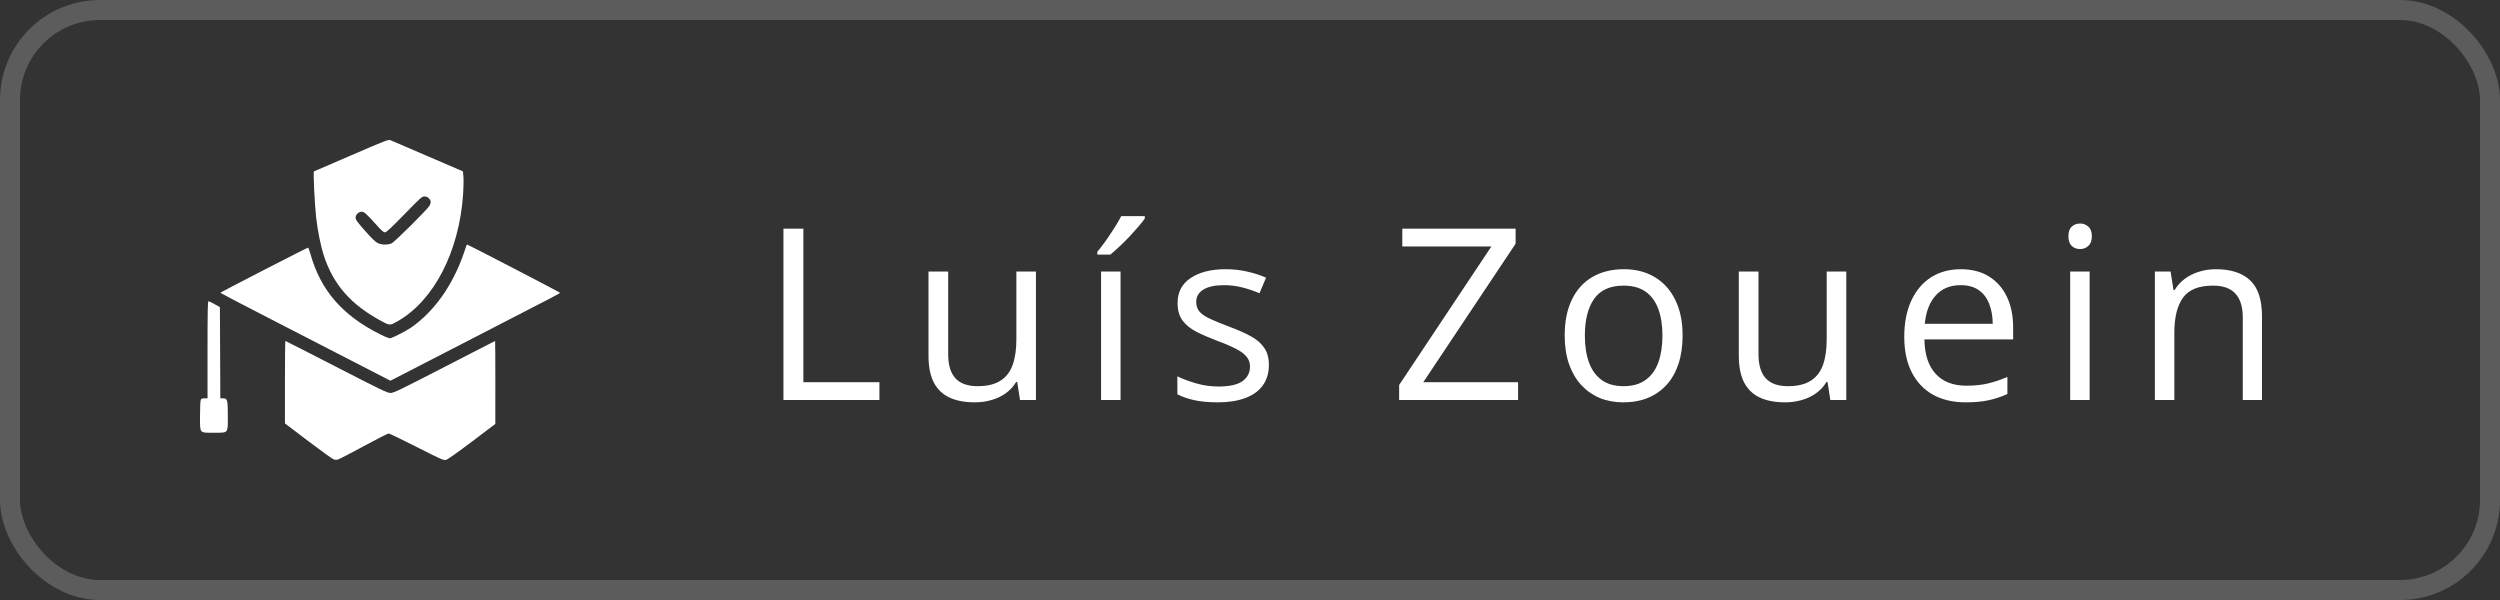
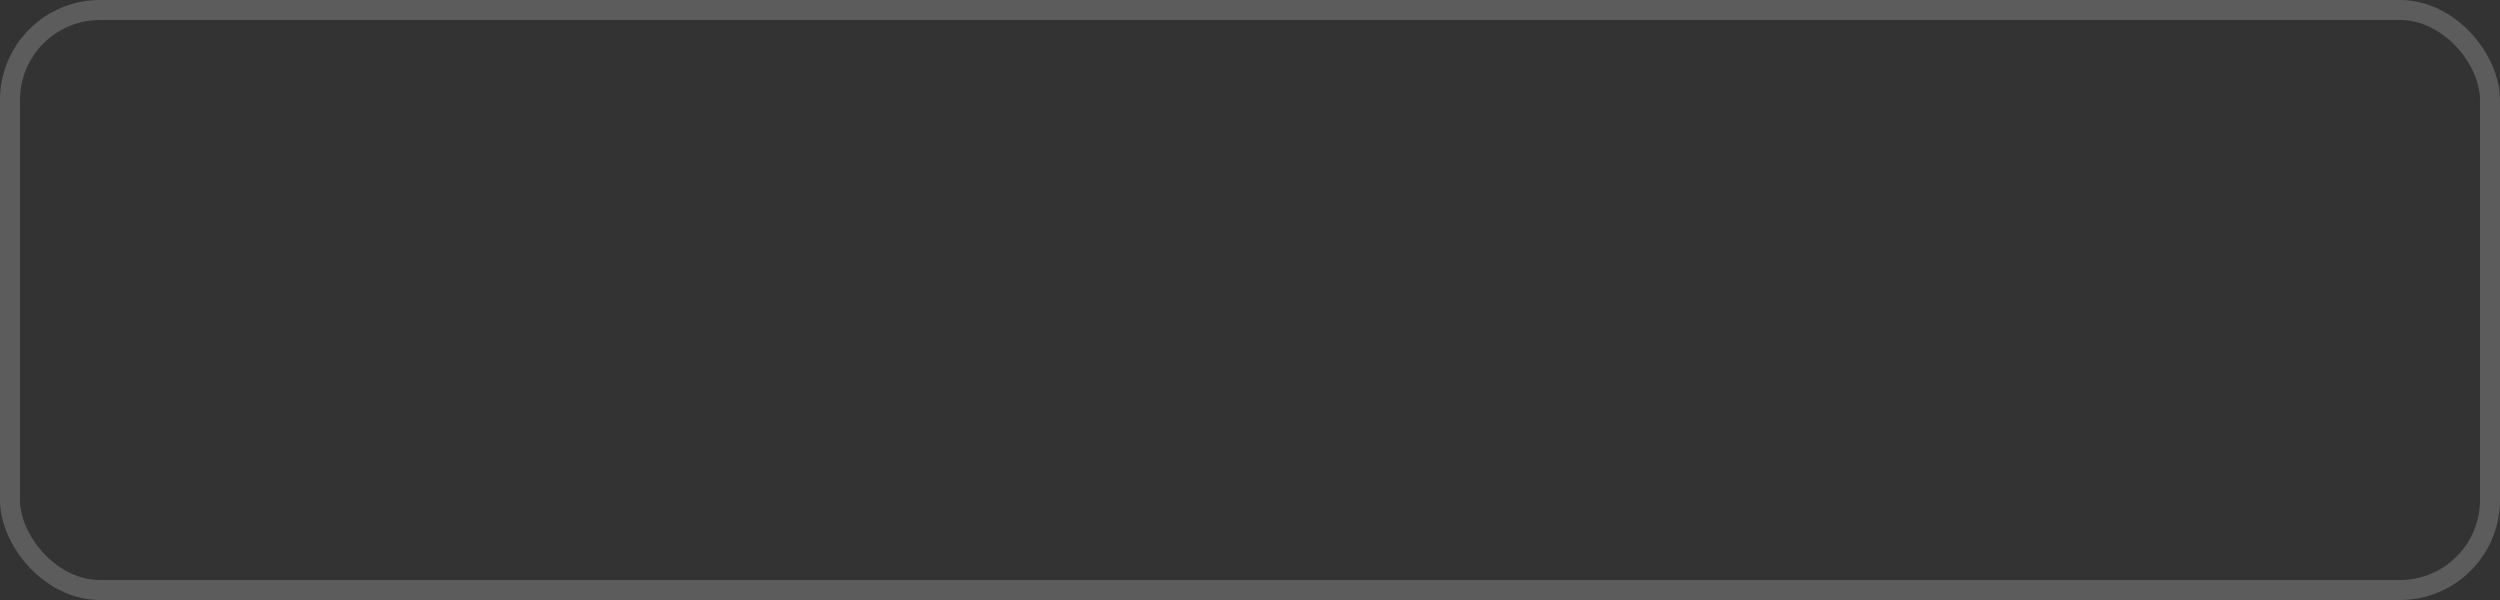
<svg xmlns="http://www.w3.org/2000/svg" width="125" height="30" viewBox="0 0 125 30" fill="none">
  <rect x="0" y="0" width="125" height="30" fill="#333333" stroke="none" />
  <rect x="0.5" y="0.5" width="124" height="29" rx="4.5" stroke="white" stroke-opacity="0.2" />
-   <path fill-rule="evenodd" clip-rule="evenodd" d="M17.572 7.761C16.56 8.199 15.716 8.563 15.697 8.57C15.655 8.586 15.733 10.232 15.808 10.878C15.883 11.534 16.034 12.29 16.182 12.748C16.655 14.22 17.53 15.222 19.067 16.054C19.486 16.281 19.497 16.281 19.877 16.064C21.696 15.03 22.956 12.59 23.155 9.718C23.178 9.386 23.185 8.992 23.172 8.842L23.147 8.569L21.393 7.813C20.428 7.398 19.588 7.037 19.526 7.011C19.42 6.968 19.303 7.013 17.572 7.761ZM20.213 10.721C19.557 11.395 19.316 11.62 19.249 11.619C19.186 11.619 19.081 11.531 18.893 11.322C18.306 10.672 18.213 10.586 18.084 10.586C17.926 10.586 17.779 10.733 17.779 10.89C17.779 10.985 17.866 11.104 18.25 11.539C18.572 11.904 18.771 12.097 18.882 12.151C19.076 12.247 19.376 12.255 19.575 12.171C19.727 12.106 21.39 10.453 21.483 10.273C21.561 10.124 21.549 10.022 21.445 9.916C21.382 9.852 21.31 9.822 21.22 9.822C21.097 9.822 21.025 9.887 20.213 10.721ZM23.322 12.278C23.312 12.305 23.253 12.478 23.189 12.664C22.637 14.273 21.69 15.602 20.53 16.394C20.306 16.548 19.69 16.864 19.523 16.912C19.471 16.927 19.293 16.858 18.994 16.709C17.117 15.769 16.029 14.511 15.523 12.699C15.475 12.525 15.419 12.383 15.4 12.383C15.353 12.383 11.017 14.615 11.016 14.639C11.016 14.65 12.136 15.235 13.505 15.939C14.873 16.644 16.787 17.629 17.757 18.128L19.521 19.036L23.169 17.158C27.964 14.689 28 14.67 28 14.638C28 14.614 23.406 12.23 23.358 12.23C23.347 12.23 23.331 12.252 23.322 12.278ZM10.377 17.488V19.916H10.227C10.119 19.916 10.068 19.935 10.04 19.989C10.017 20.033 10.001 20.362 10.001 20.79C10.001 21.698 9.95 21.636 10.704 21.636C11.434 21.636 11.391 21.69 11.391 20.784C11.391 19.986 11.371 19.916 11.145 19.916H11.016L11.006 17.636L10.996 15.356L10.733 15.209C10.589 15.128 10.449 15.061 10.424 15.061C10.386 15.06 10.377 15.57 10.377 17.488ZM14.247 19.109V21.171L15.416 22.057C16.059 22.545 16.634 22.958 16.694 22.976C16.753 22.993 16.849 22.993 16.905 22.977C16.962 22.96 17.537 22.66 18.182 22.31C18.828 21.96 19.389 21.674 19.43 21.674C19.472 21.674 20.105 21.979 20.838 22.351C22.102 22.991 22.179 23.025 22.306 22.991C22.386 22.97 22.909 22.601 23.603 22.076L24.766 21.196L24.767 19.122C24.768 17.981 24.763 17.048 24.756 17.048C24.749 17.048 23.609 17.633 22.223 18.348C19.969 19.51 19.683 19.648 19.524 19.648C19.366 19.648 19.077 19.509 16.82 18.348C15.43 17.633 14.282 17.048 14.27 17.048C14.257 17.048 14.247 17.976 14.247 19.109Z" fill="white" />
-   <path d="M39.172 20V11.434H40.168V19.109H43.971V20H39.172ZM51.798 13.578V20H51.001L50.86 19.098H50.807C50.675 19.32 50.503 19.508 50.292 19.66C50.081 19.812 49.843 19.926 49.577 20C49.315 20.078 49.036 20.117 48.739 20.117C48.231 20.117 47.806 20.035 47.462 19.871C47.118 19.707 46.858 19.453 46.682 19.109C46.511 18.766 46.425 18.324 46.425 17.785V13.578H47.409V17.715C47.409 18.25 47.53 18.65 47.772 18.916C48.014 19.178 48.384 19.309 48.88 19.309C49.356 19.309 49.735 19.219 50.016 19.039C50.302 18.859 50.507 18.596 50.632 18.248C50.757 17.896 50.819 17.467 50.819 16.959V13.578H51.798ZM56.027 20H55.054V13.578H56.027V20ZM57.24 10.807V10.924C57.162 11.037 57.054 11.174 56.918 11.334C56.785 11.49 56.636 11.656 56.472 11.832C56.308 12.004 56.142 12.168 55.974 12.324C55.81 12.48 55.658 12.615 55.517 12.729H54.867V12.588C54.992 12.44 55.129 12.262 55.277 12.055C55.425 11.844 55.57 11.629 55.711 11.41C55.851 11.188 55.968 10.986 56.062 10.807H57.24ZM63.444 18.242C63.444 18.652 63.34 18.998 63.133 19.279C62.93 19.557 62.637 19.766 62.254 19.906C61.875 20.047 61.422 20.117 60.895 20.117C60.446 20.117 60.057 20.082 59.729 20.012C59.401 19.941 59.114 19.842 58.868 19.713V18.816C59.129 18.945 59.442 19.062 59.805 19.168C60.168 19.273 60.539 19.326 60.918 19.326C61.473 19.326 61.875 19.236 62.125 19.057C62.375 18.877 62.5 18.633 62.5 18.324C62.5 18.148 62.45 17.994 62.348 17.861C62.25 17.725 62.084 17.594 61.85 17.469C61.616 17.34 61.291 17.199 60.877 17.047C60.467 16.891 60.112 16.736 59.811 16.584C59.514 16.428 59.284 16.238 59.12 16.016C58.959 15.793 58.879 15.504 58.879 15.148C58.879 14.605 59.098 14.19 59.535 13.9C59.977 13.607 60.555 13.461 61.27 13.461C61.657 13.461 62.018 13.5 62.354 13.578C62.694 13.652 63.01 13.754 63.303 13.883L62.975 14.662C62.709 14.549 62.426 14.453 62.125 14.375C61.825 14.297 61.518 14.258 61.206 14.258C60.756 14.258 60.41 14.332 60.168 14.48C59.93 14.629 59.811 14.832 59.811 15.09C59.811 15.289 59.866 15.453 59.975 15.582C60.088 15.711 60.268 15.832 60.514 15.945C60.76 16.059 61.084 16.191 61.487 16.344C61.889 16.492 62.237 16.646 62.53 16.807C62.823 16.963 63.047 17.154 63.203 17.381C63.364 17.604 63.444 17.891 63.444 18.242ZM75.904 20H69.957V19.25L74.568 12.324H70.115V11.434H75.781V12.184L71.164 19.109H75.904V20ZM84.13 16.777C84.13 17.305 84.061 17.775 83.925 18.189C83.788 18.604 83.591 18.953 83.333 19.238C83.075 19.523 82.763 19.742 82.395 19.895C82.032 20.043 81.62 20.117 81.159 20.117C80.729 20.117 80.335 20.043 79.975 19.895C79.62 19.742 79.311 19.523 79.05 19.238C78.792 18.953 78.591 18.604 78.446 18.189C78.305 17.775 78.235 17.305 78.235 16.777C78.235 16.074 78.354 15.477 78.593 14.984C78.831 14.488 79.171 14.111 79.612 13.854C80.057 13.592 80.587 13.461 81.2 13.461C81.786 13.461 82.298 13.592 82.735 13.854C83.177 14.115 83.518 14.494 83.76 14.99C84.007 15.482 84.13 16.078 84.13 16.777ZM79.243 16.777C79.243 17.293 79.311 17.74 79.448 18.119C79.585 18.498 79.796 18.791 80.081 18.998C80.366 19.205 80.733 19.309 81.182 19.309C81.628 19.309 81.993 19.205 82.278 18.998C82.567 18.791 82.78 18.498 82.917 18.119C83.053 17.74 83.122 17.293 83.122 16.777C83.122 16.266 83.053 15.824 82.917 15.453C82.78 15.078 82.569 14.789 82.284 14.586C81.999 14.383 81.63 14.281 81.177 14.281C80.509 14.281 80.018 14.502 79.706 14.943C79.397 15.385 79.243 15.996 79.243 16.777ZM92.314 13.578V20H91.517L91.377 19.098H91.324C91.191 19.32 91.019 19.508 90.808 19.66C90.597 19.812 90.359 19.926 90.093 20C89.832 20.078 89.552 20.117 89.255 20.117C88.748 20.117 88.322 20.035 87.978 19.871C87.634 19.707 87.375 19.453 87.199 19.109C87.027 18.766 86.941 18.324 86.941 17.785V13.578H87.925V17.715C87.925 18.25 88.046 18.65 88.289 18.916C88.531 19.178 88.9 19.309 89.396 19.309C89.873 19.309 90.252 19.219 90.533 19.039C90.818 18.859 91.023 18.596 91.148 18.248C91.273 17.896 91.335 17.467 91.335 16.959V13.578H92.314ZM98.043 13.461C98.59 13.461 99.059 13.582 99.45 13.824C99.84 14.066 100.139 14.406 100.346 14.844C100.553 15.277 100.657 15.785 100.657 16.367V16.971H96.221C96.233 17.725 96.42 18.299 96.784 18.693C97.147 19.088 97.659 19.285 98.319 19.285C98.725 19.285 99.084 19.248 99.397 19.174C99.709 19.1 100.034 18.99 100.37 18.846V19.701C100.045 19.846 99.723 19.951 99.403 20.018C99.086 20.084 98.711 20.117 98.278 20.117C97.66 20.117 97.121 19.992 96.66 19.742C96.204 19.488 95.848 19.117 95.594 18.629C95.34 18.141 95.213 17.543 95.213 16.836C95.213 16.145 95.329 15.547 95.559 15.043C95.793 14.535 96.121 14.145 96.543 13.871C96.969 13.598 97.469 13.461 98.043 13.461ZM98.032 14.258C97.512 14.258 97.098 14.428 96.79 14.768C96.481 15.107 96.297 15.582 96.239 16.191H99.637C99.633 15.809 99.573 15.473 99.456 15.184C99.342 14.891 99.168 14.664 98.934 14.504C98.7 14.34 98.399 14.258 98.032 14.258ZM104.482 13.578V20H103.509V13.578H104.482ZM104.007 11.176C104.167 11.176 104.304 11.229 104.417 11.334C104.534 11.435 104.593 11.596 104.593 11.815C104.593 12.029 104.534 12.19 104.417 12.295C104.304 12.4 104.167 12.453 104.007 12.453C103.839 12.453 103.698 12.4 103.585 12.295C103.476 12.19 103.421 12.029 103.421 11.815C103.421 11.596 103.476 11.435 103.585 11.334C103.698 11.229 103.839 11.176 104.007 11.176ZM110.785 13.461C111.547 13.461 112.123 13.648 112.514 14.023C112.904 14.395 113.1 14.992 113.1 15.816V20H112.139V15.881C112.139 15.346 112.016 14.945 111.77 14.68C111.527 14.414 111.154 14.281 110.65 14.281C109.939 14.281 109.439 14.482 109.15 14.885C108.861 15.287 108.717 15.871 108.717 16.637V20H107.744V13.578H108.529L108.676 14.504H108.729C108.865 14.277 109.039 14.088 109.25 13.935C109.461 13.779 109.697 13.662 109.959 13.584C110.221 13.502 110.496 13.461 110.785 13.461Z" fill="white" />
</svg>